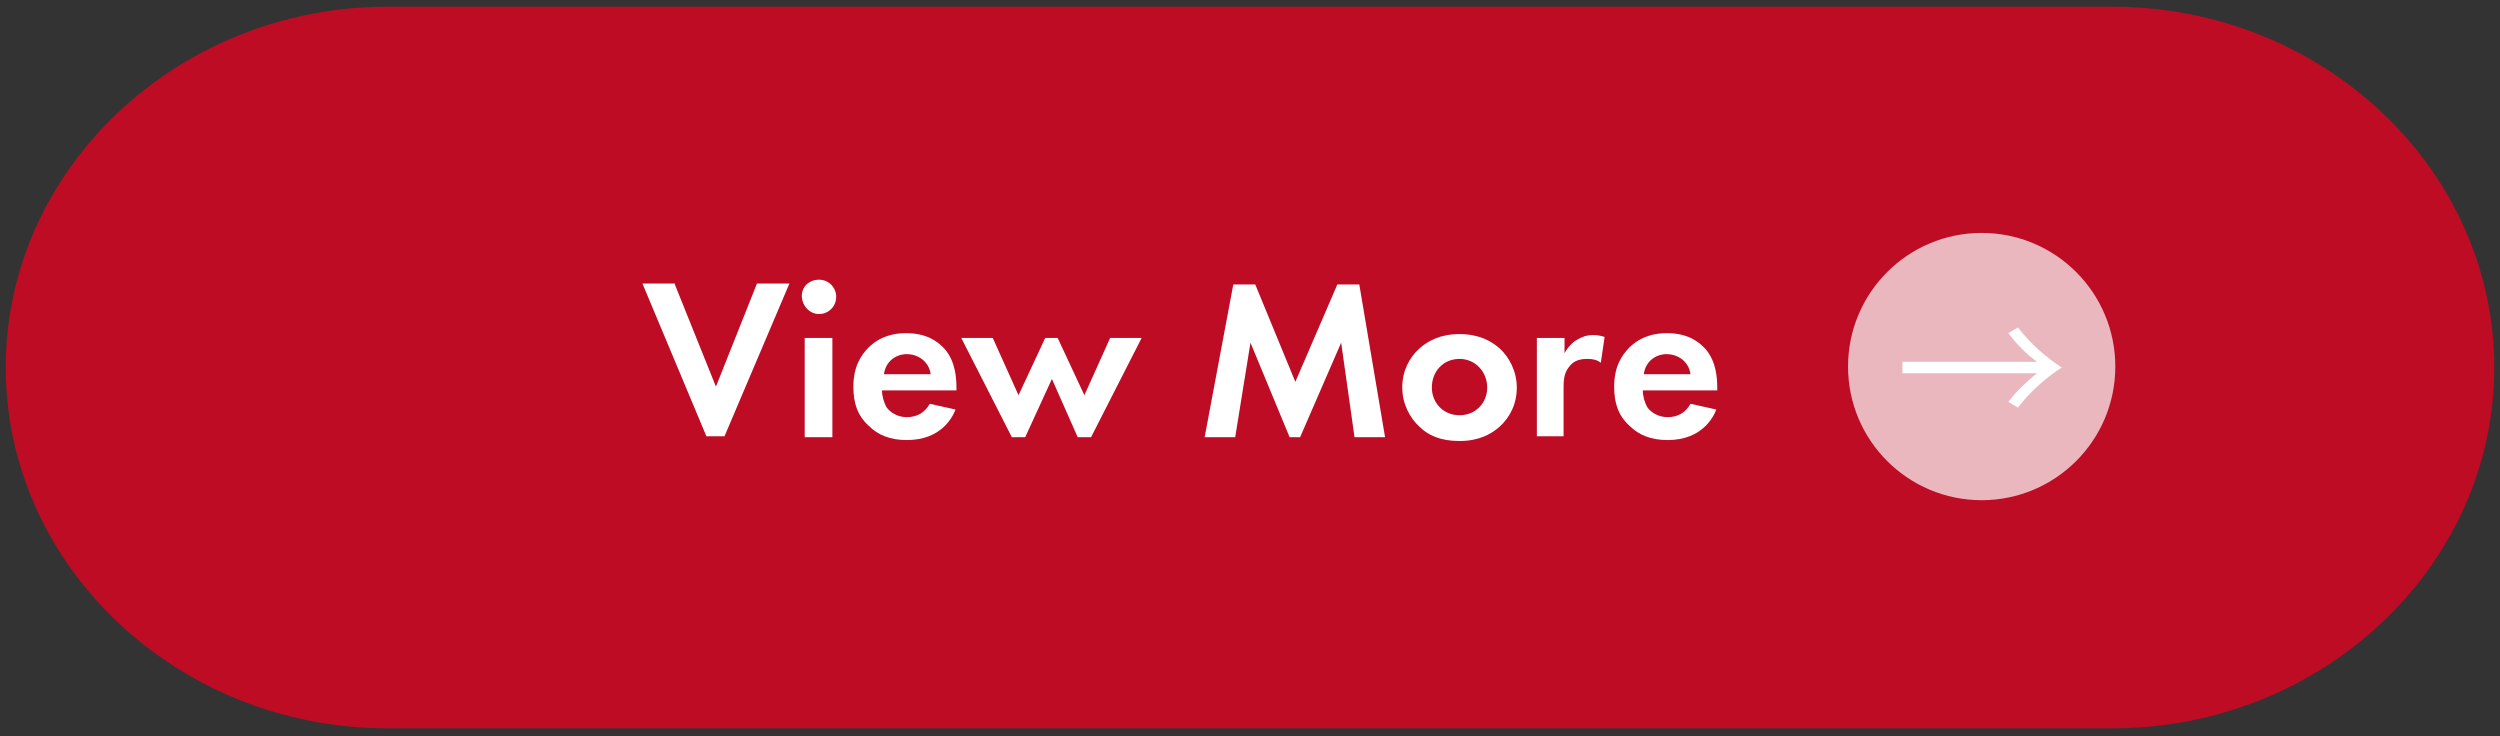
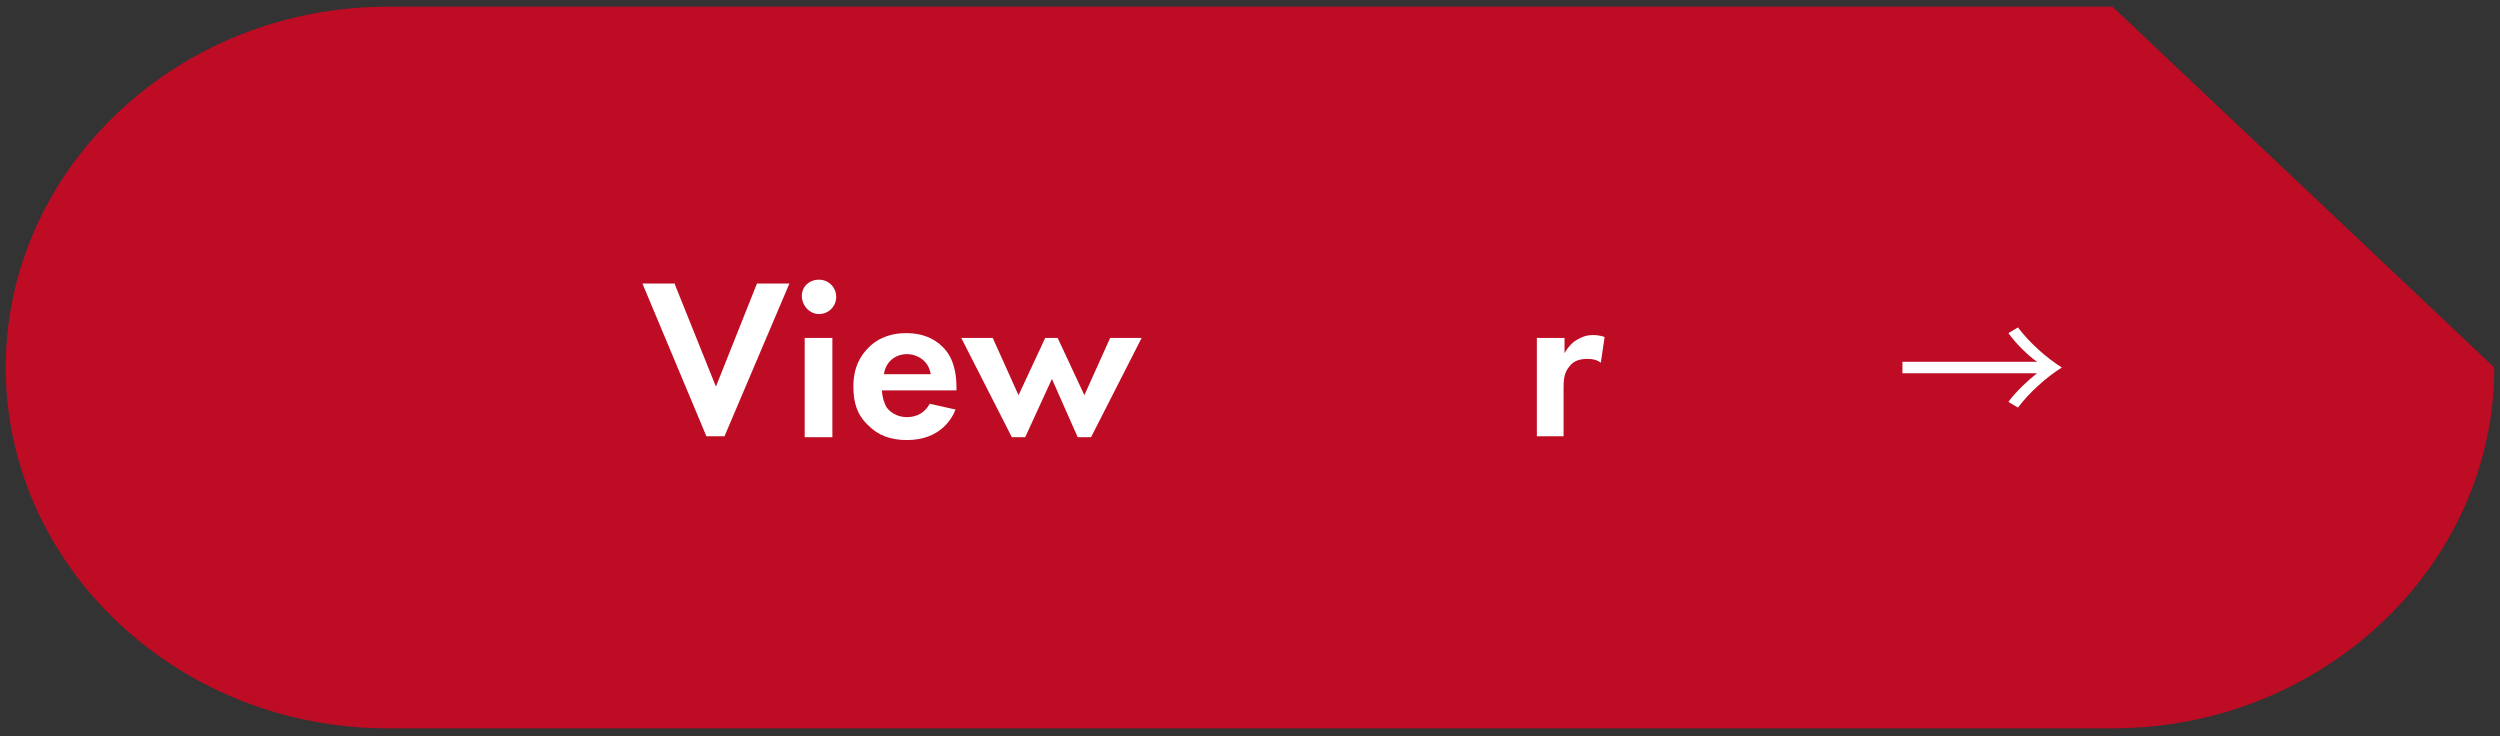
<svg xmlns="http://www.w3.org/2000/svg" version="1.1" id="レイヤー_1" x="0px" y="0px" viewBox="0 0 261.9 77.1" style="enable-background:new 0 0 261.9 77.1;" xml:space="preserve">
  <rect x="0" y="0" width="261.9" height="77.1" fill="#333333" stroke="none" />
  <style type="text/css">
	.st0{fill:#BD0C24;}
	.st1{fill:#FFFFFF;}
	.st2{opacity:0.7;fill:#FFFFFF;}
</style>
  <g>
    <g>
-       <path class="st0" d="M261.3,38.5c0,20.8-18,37.8-40,37.8H40.6c-22,0-40-17-40-37.8s18-37.8,40-37.8h180.7    C243.3,0.7,261.3,17.7,261.3,38.5z" />
+       <path class="st0" d="M261.3,38.5c0,20.8-18,37.8-40,37.8H40.6c-22,0-40-17-40-37.8s18-37.8,40-37.8h180.7    z" />
    </g>
    <g>
      <path class="st1" d="M70.7,29.8L75,40.5l4.3-10.8h3.4l-6.8,16H74l-6.7-16H70.7z" />
      <path class="st1" d="M85.8,29.3c1,0,1.8,0.8,1.8,1.8c0,1-0.8,1.8-1.8,1.8S84,32,84,31C84,30,84.8,29.3,85.8,29.3z M87.2,35.4v10.4    h-2.9V35.4H87.2z" />
      <path class="st1" d="M100.1,42.9c-0.3,0.8-1.5,3.2-5.1,3.2c-1.7,0-3-0.5-4-1.5c-1.2-1.1-1.6-2.4-1.6-4.1c0-2.1,0.8-3.3,1.6-4.1    c1.2-1.2,2.7-1.5,3.9-1.5c2.1,0,3.3,0.8,4.1,1.7c1.1,1.3,1.2,3,1.2,4.1v0.2h-7.8c0,0.6,0.2,1.3,0.5,1.8c0.3,0.4,1,1,2.1,1    c1.1,0,1.9-0.5,2.4-1.4L100.1,42.9z M97.5,39.2c-0.2-1.4-1.4-2.1-2.5-2.1s-2.2,0.7-2.4,2.1H97.5z" />
      <path class="st1" d="M107.4,45.8h-1.4l-5.3-10.4h3.3l2.7,6l2.8-6h1.3l2.8,6l2.7-6h3.3l-5.3,10.4h-1.4l-2.7-6.1L107.4,45.8z" />
-       <path class="st1" d="M129.2,29.8h2.3l4.2,10.2l4.4-10.2h2.3l2.7,16h-3.2l-1.4-9.9l-4.3,9.9h-1.1l-4.1-9.9l-1.6,9.9h-3.2    L129.2,29.8z" />
-       <path class="st1" d="M157.1,36.5c1,0.9,1.8,2.4,1.8,4.1c0,1.7-0.7,3.1-1.8,4.1c-0.9,0.8-2.2,1.5-4.2,1.5s-3.3-0.6-4.2-1.5    c-1-0.9-1.8-2.4-1.8-4.1c0-1.7,0.7-3.1,1.8-4.1c0.9-0.8,2.2-1.5,4.2-1.5S156.2,35.7,157.1,36.5z M155.8,40.6c0-1.6-1.2-3-2.9-3    c-1.7,0-2.9,1.3-2.9,3c0,1.6,1.2,2.9,2.9,2.9S155.8,42.2,155.8,40.6z" />
      <path class="st1" d="M161,35.4h2.9V37c0.5-0.9,1.1-1.3,1.3-1.4c0.5-0.3,1-0.5,1.7-0.5c0.5,0,0.9,0.1,1.2,0.2l-0.4,2.7    c-0.4-0.3-0.8-0.4-1.4-0.4c-0.6,0-1.4,0.1-1.9,0.8c-0.6,0.7-0.6,1.6-0.6,2.3v5H161V35.4z" />
-       <path class="st1" d="M179.8,42.9c-0.3,0.8-1.5,3.2-5.1,3.2c-1.7,0-3-0.5-4-1.5c-1.2-1.1-1.6-2.4-1.6-4.1c0-2.1,0.8-3.3,1.6-4.1    c1.2-1.2,2.7-1.5,3.9-1.5c2.1,0,3.3,0.8,4.1,1.7c1.1,1.3,1.2,3,1.2,4.1v0.2h-7.8c0,0.6,0.2,1.3,0.5,1.8c0.3,0.4,1,1,2.1,1    c1.1,0,1.9-0.5,2.4-1.4L179.8,42.9z M177.1,39.2c-0.2-1.4-1.4-2.1-2.5-2.1s-2.2,0.7-2.4,2.1H177.1z" />
    </g>
    <g>
-       <circle class="st2" cx="207.6" cy="38.4" r="14" />
      <g>
        <path class="st1" d="M199.3,39v-1.1h14.1c-1-0.7-2.2-1.9-3-3l1-0.6c1.2,1.6,3,3.2,4.6,4.2c-1.6,1-3.4,2.6-4.6,4.2l-1-0.6     c0.8-1.1,2.1-2.3,3-3H199.3z" />
      </g>
    </g>
  </g>
</svg>